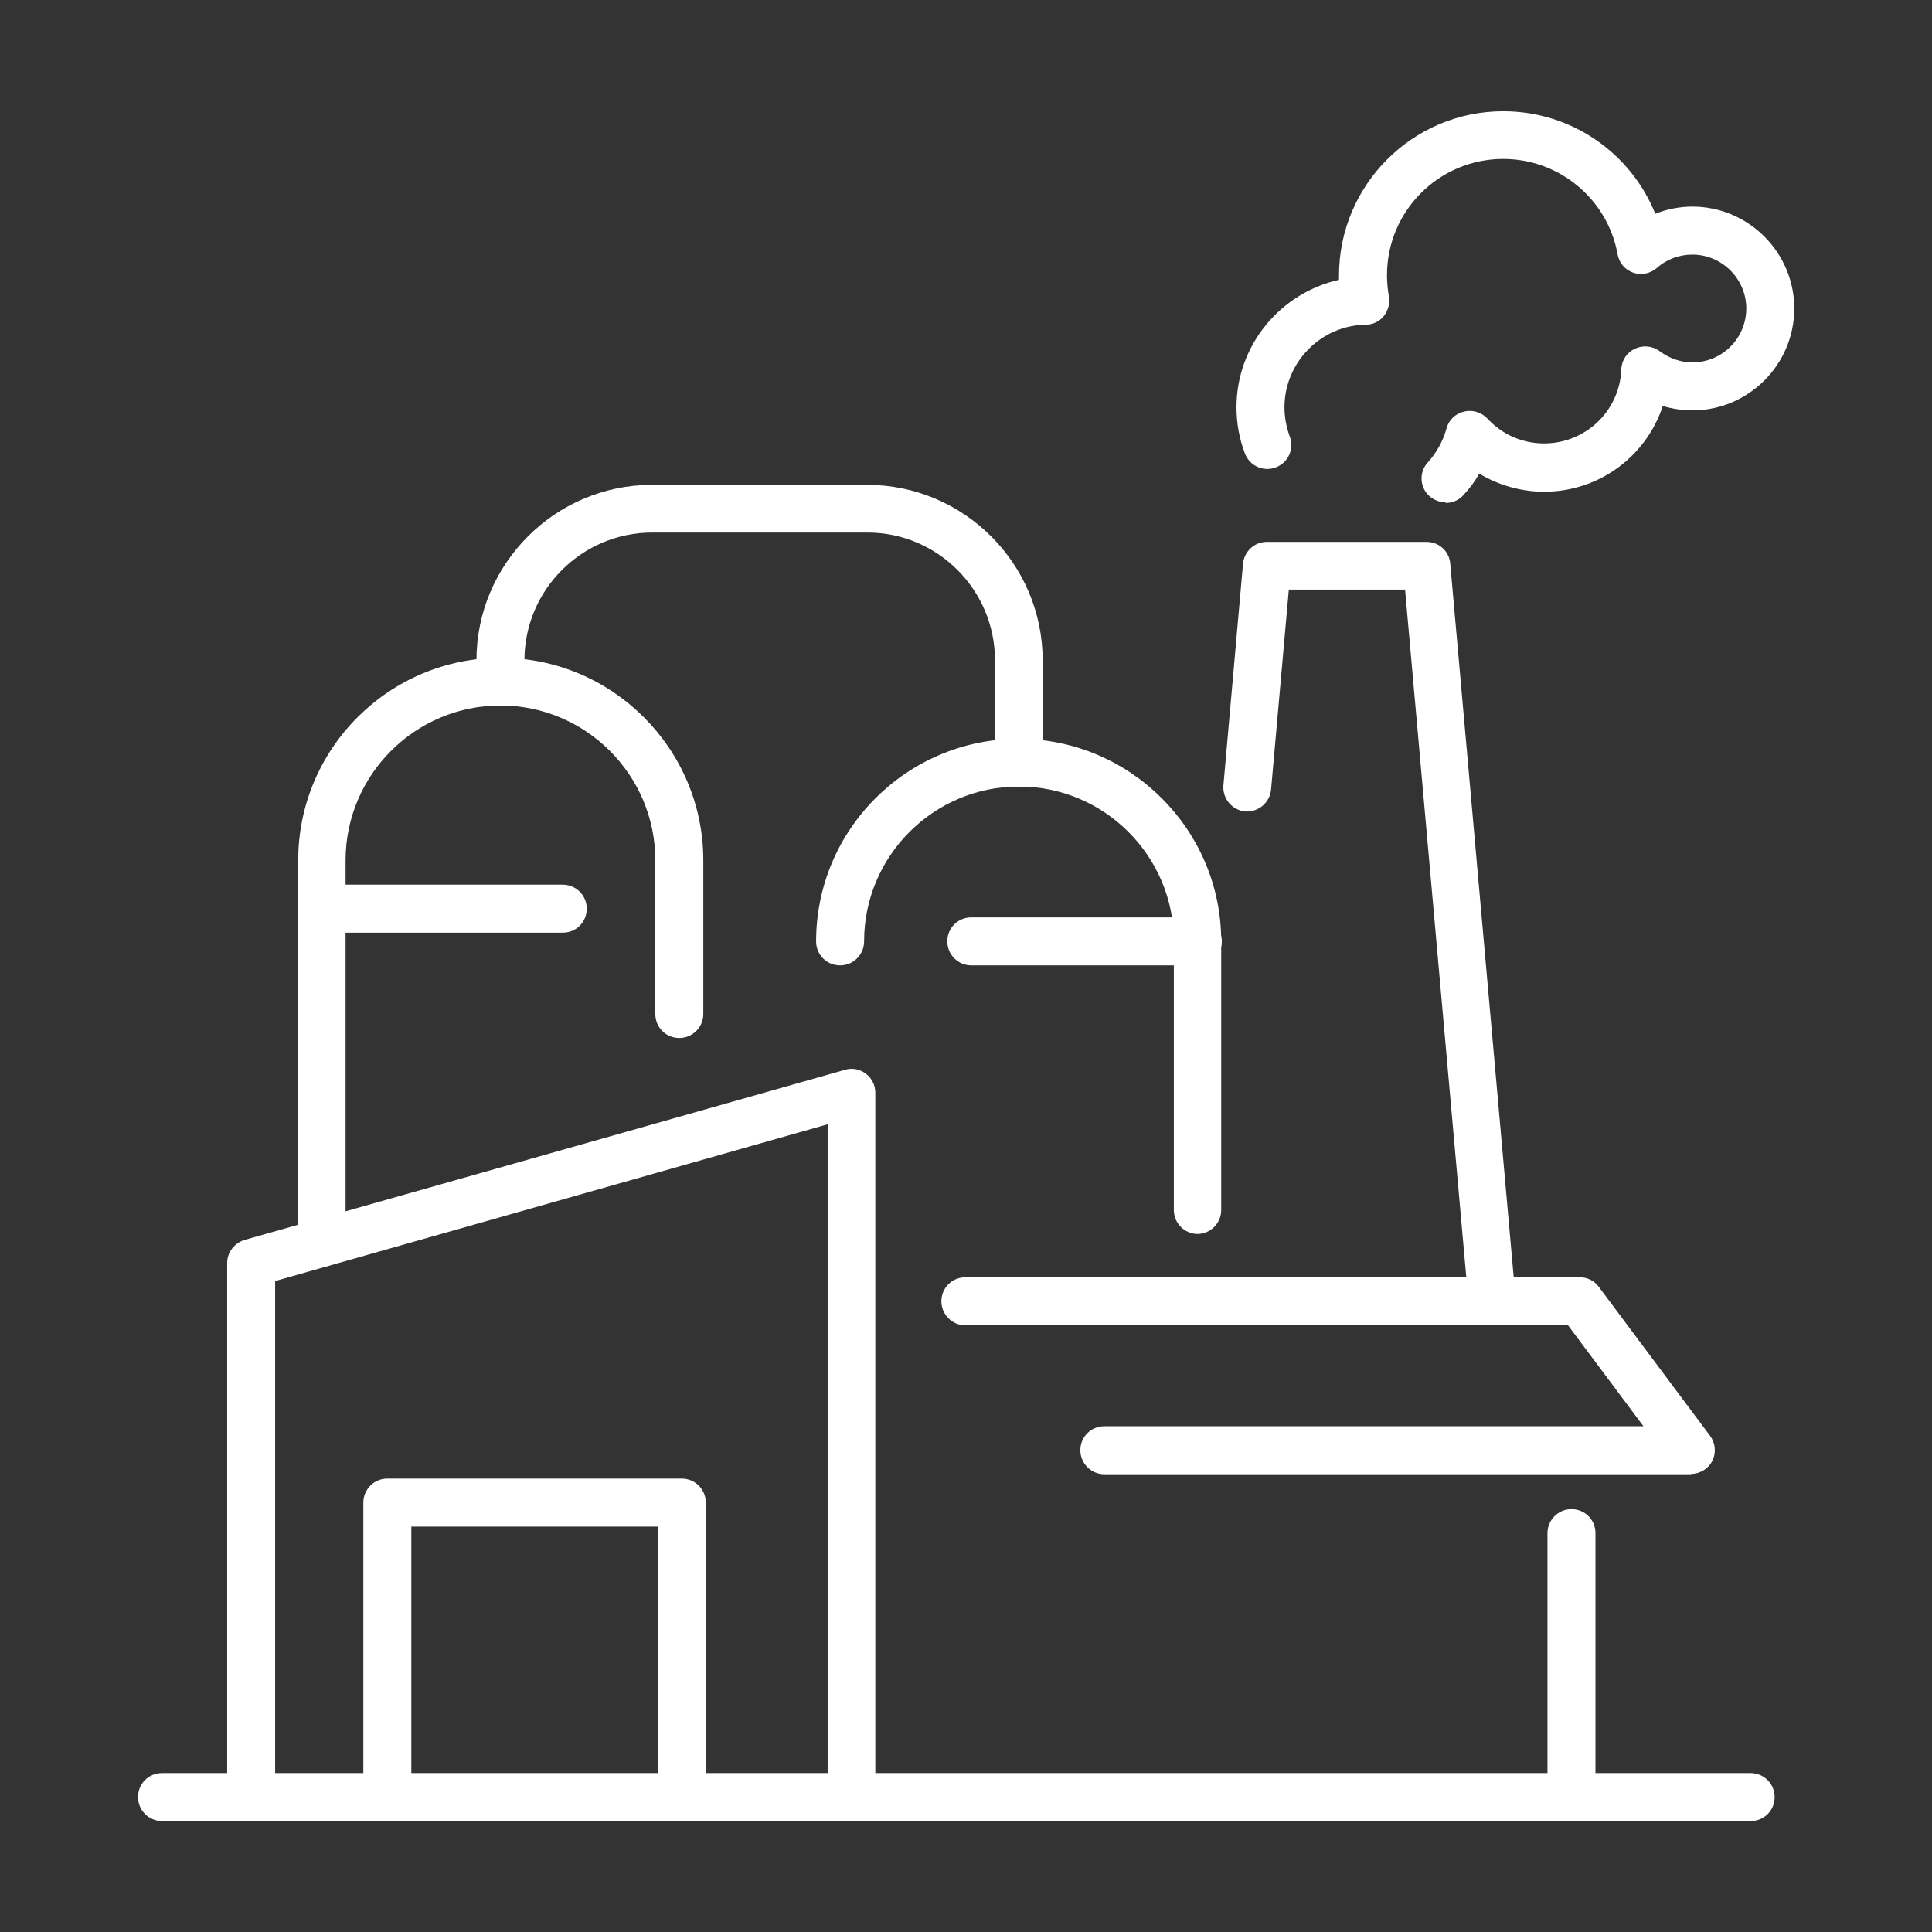
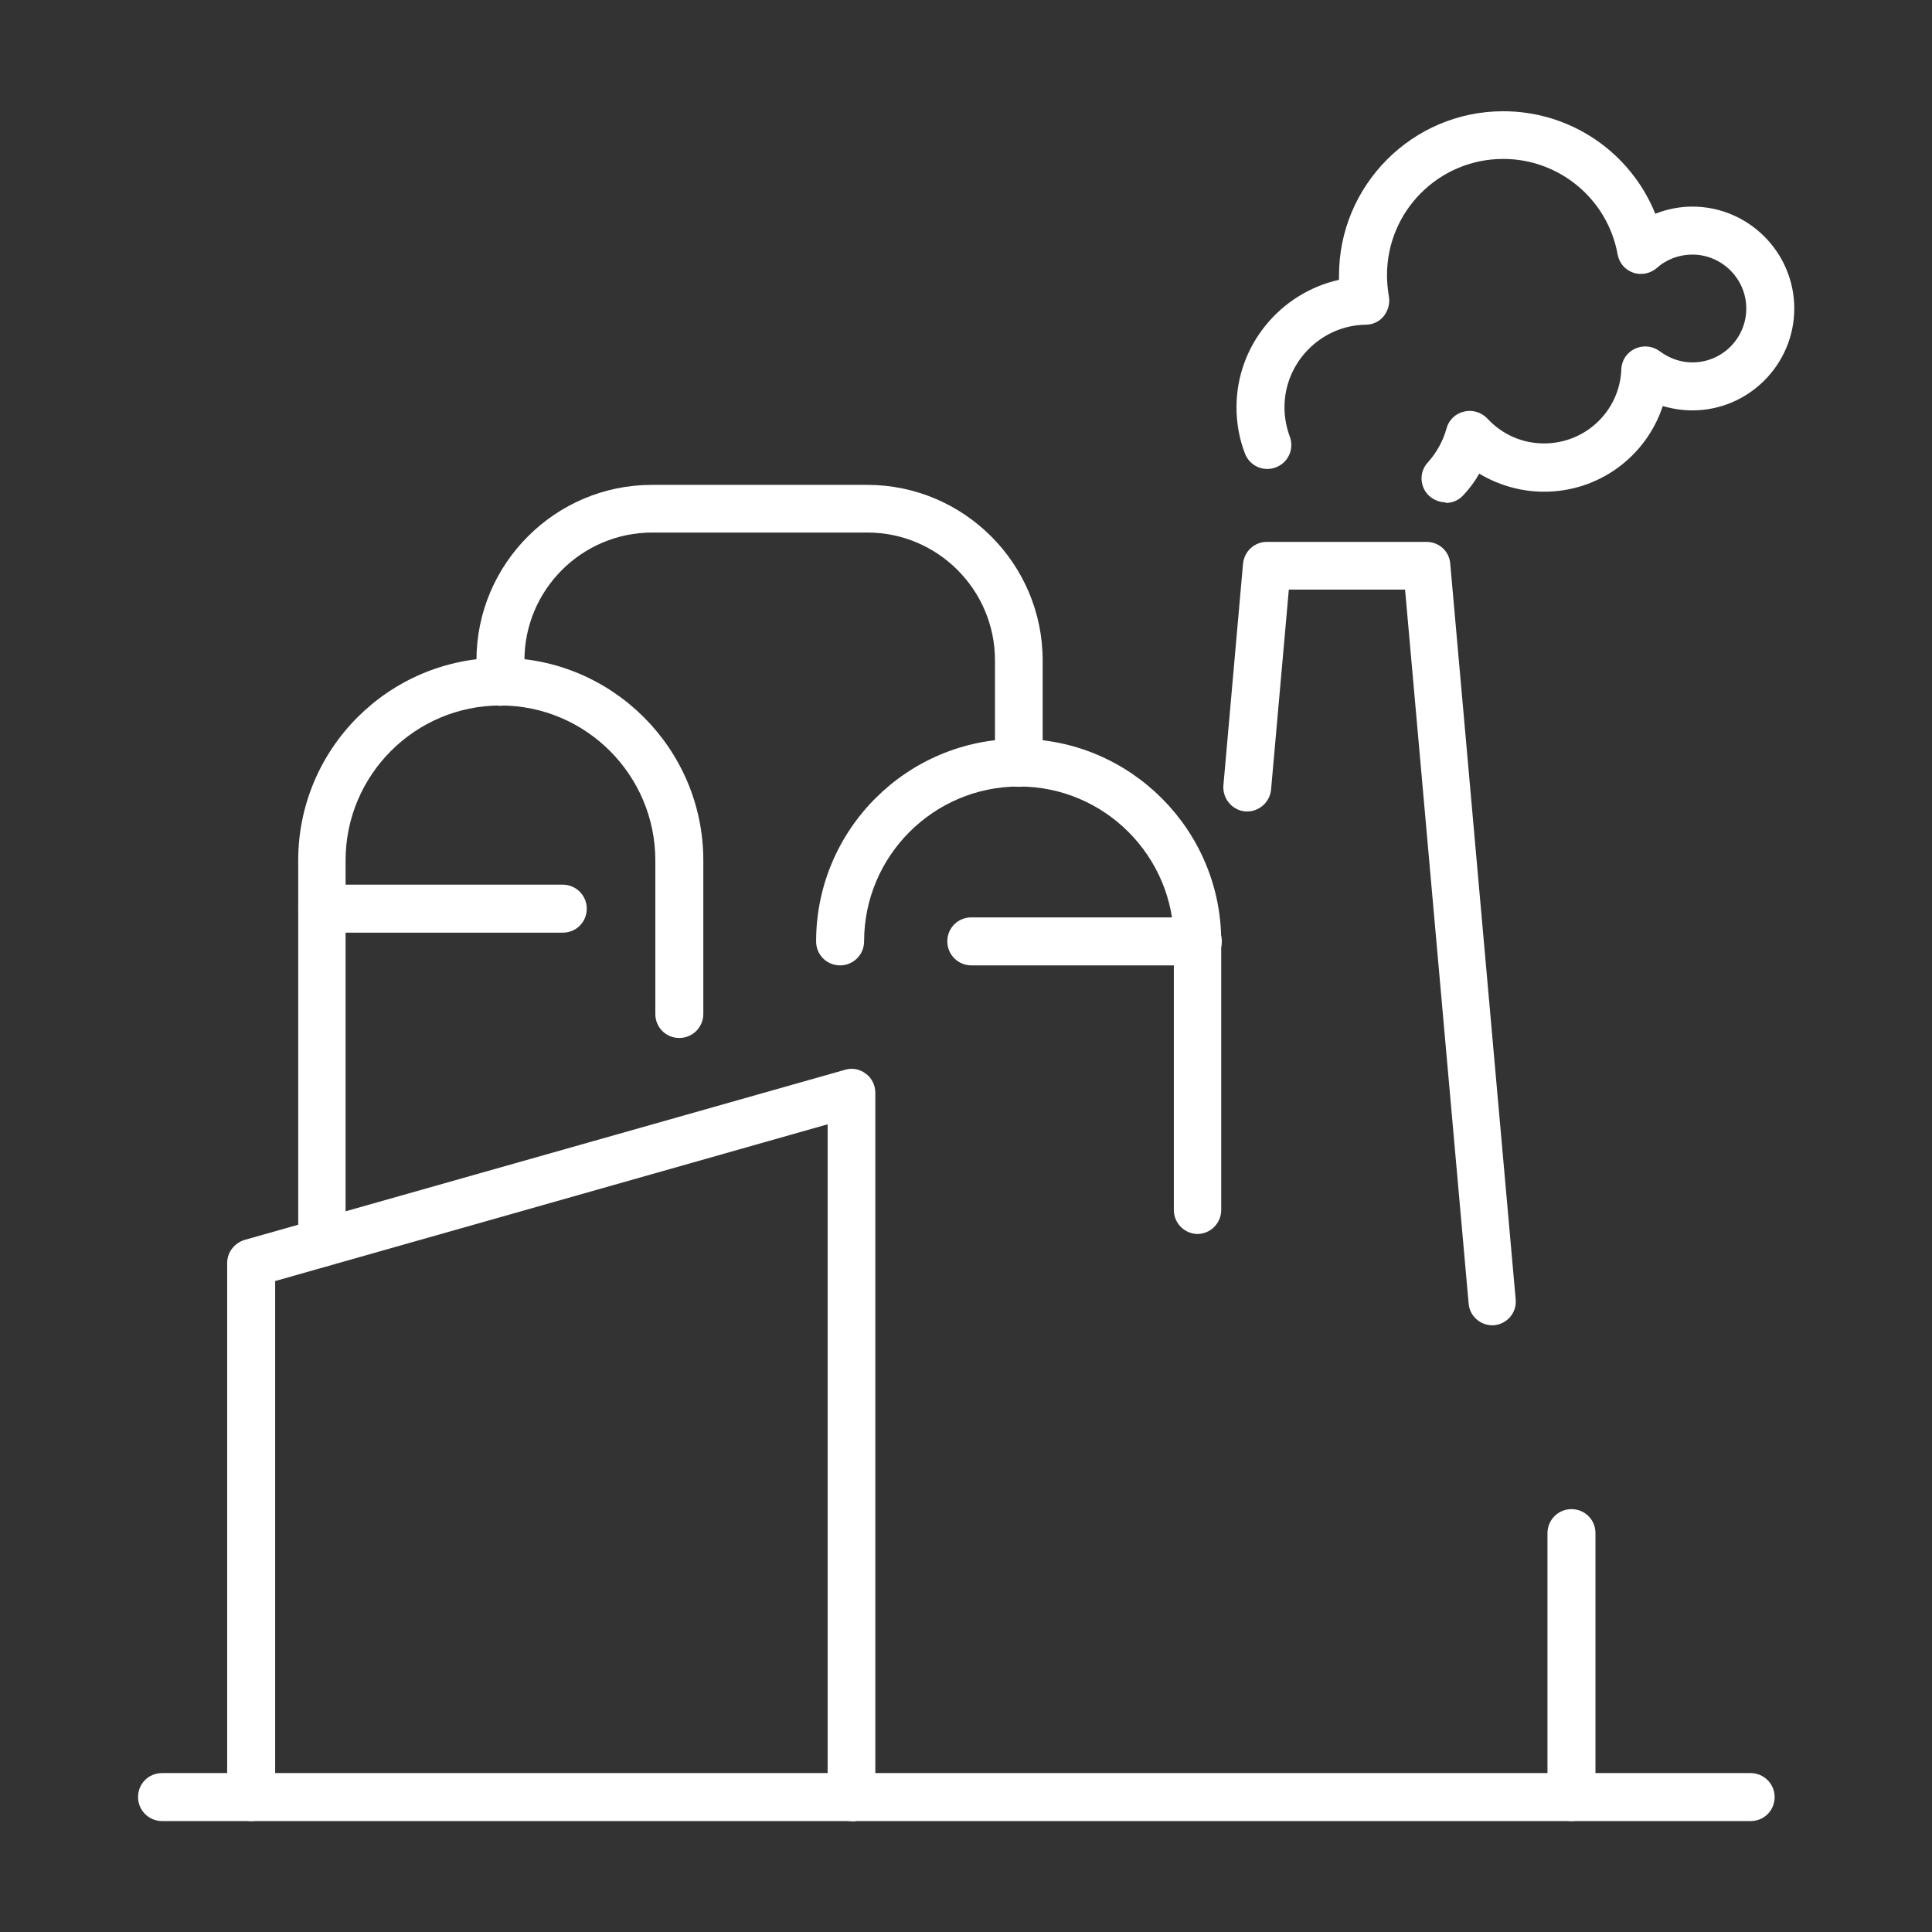
<svg xmlns="http://www.w3.org/2000/svg" id="b" viewBox="0 0 62 62">
  <rect x="0" y="0" width="62" height="62" fill="#333333" stroke="none" />
  <defs>
    <style>.d{fill:none;}.e{fill:#fff;}</style>
  </defs>
  <g id="c">
-     <path class="e" d="M54.27,47.31h-18.83c-.42,0-.77-.34-.77-.77s.34-.77.77-.77h17.3l-2.42-3.24h-19.34c-.42,0-.77-.34-.77-.77s.34-.77.77-.77h19.72c.24,0,.47.11.61.31l3.57,4.78c.17.23.2.54.07.8-.13.26-.4.42-.69.42Z" />
    <path class="e" d="M50.43,58.44c-.42,0-.77-.34-.77-.77v-8.47c0-.42.34-.77.77-.77s.77.34.77.77v8.47c0,.42-.34.77-.77.77Z" />
    <path class="e" d="M27.33,58.44c-.42,0-.77-.34-.77-.77v-21.59l-17.73,5.03v16.56c0,.42-.34.77-.77.77s-.77-.34-.77-.77v-17.14c0-.34.23-.64.56-.74l19.27-5.46c.23-.07.48-.02.67.13.19.14.3.37.3.61v22.61c0,.42-.34.77-.77.77Z" />
-     <path class="e" d="M21.88,58.44c-.42,0-.77-.34-.77-.77v-8.68h-7.91v8.68c0,.42-.34.77-.77.77s-.77-.34-.77-.77v-9.45c0-.42.34-.77.77-.77h9.45c.42,0,.77.34.77.77v9.45c0,.42-.34.77-.77.77Z" />
    <path class="e" d="M10.34,40.65c-.42,0-.77-.34-.77-.77v-12.27c0-3.59,2.92-6.5,6.5-6.5s6.5,2.92,6.5,6.5v4.93c0,.42-.34.77-.77.77s-.77-.34-.77-.77v-4.93c0-2.74-2.23-4.97-4.97-4.97s-4.97,2.23-4.97,4.97v12.27c0,.42-.34.77-.77.77Z" />
    <path class="e" d="M38.44,39.6c-.42,0-.77-.34-.77-.77v-8.62c0-2.74-2.23-4.97-4.97-4.97s-4.97,2.23-4.97,4.97c0,.42-.34.77-.77.77s-.77-.34-.77-.77c0-3.59,2.92-6.5,6.5-6.5s6.5,2.92,6.5,6.5v8.62c0,.42-.34.77-.77.77Z" />
    <path class="e" d="M32.7,25.25c-.42,0-.77-.34-.77-.77v-3.29c0-2.26-1.84-4.1-4.09-4.1h-6.91c-2.26,0-4.1,1.84-4.1,4.1v.69c0,.42-.34.77-.77.77s-.77-.34-.77-.77v-.69c0-3.1,2.53-5.63,5.63-5.63h6.91c3.1,0,5.63,2.53,5.63,5.63v3.29c0,.42-.34.77-.77.77Z" />
    <path class="e" d="M47.89,42.53c-.39,0-.73-.3-.76-.7l-2.04-22.91h-3.73l-.57,6.42c-.04.42-.41.73-.83.7-.42-.04-.73-.41-.7-.83l.63-7.12c.04-.4.37-.7.76-.7h5.13c.4,0,.73.3.76.7l2.1,23.61c.04.42-.27.79-.7.83-.02,0-.05,0-.07,0Z" />
    <path class="e" d="M46.39,16.12c-.18,0-.37-.07-.52-.2-.31-.28-.34-.77-.05-1.08.28-.31.49-.69.6-1.09.07-.27.29-.48.56-.54.27-.07.56.02.75.22.48.52,1.13.8,1.82.8,1.34,0,2.43-1.05,2.48-2.38.01-.29.18-.54.44-.66.26-.12.56-.09.79.08.31.23.67.36,1.05.36.96,0,1.73-.78,1.73-1.73s-.78-1.73-1.73-1.73c-.42,0-.83.15-1.14.43-.21.18-.5.24-.76.15-.26-.09-.45-.31-.5-.59-.32-1.77-1.87-3.06-3.67-3.06-2.06,0-3.73,1.67-3.73,3.73,0,.22.02.44.06.68.04.22-.02.45-.16.63s-.36.28-.58.28c-1.44.02-2.61,1.21-2.61,2.65,0,.32.06.64.17.94.15.4-.05.84-.45.99-.4.15-.84-.05-.99-.45-.18-.47-.27-.97-.27-1.48,0-1.99,1.41-3.67,3.29-4.09,0-.05,0-.1,0-.14,0-2.9,2.36-5.27,5.27-5.27,2.18,0,4.09,1.33,4.88,3.29.38-.15.78-.23,1.19-.23,1.8,0,3.27,1.47,3.27,3.27s-1.47,3.27-3.27,3.27c-.32,0-.64-.05-.95-.14-.53,1.61-2.04,2.75-3.81,2.75-.74,0-1.46-.21-2.08-.58-.14.25-.31.48-.51.69-.15.17-.36.25-.57.25Z" />
    <path class="e" d="M56.18,58.44H5.2c-.42,0-.77-.34-.77-.77s.34-.77.77-.77h50.98c.42,0,.77.34.77.77s-.34.77-.77.77Z" />
    <path class="e" d="M18.06,29.93h-7.72c-.42,0-.77-.34-.77-.77s.34-.77.77-.77h7.72c.42,0,.77.34.77.77s-.34.77-.77.77Z" />
    <path class="e" d="M38.44,30.98h-7.27c-.42,0-.77-.34-.77-.77s.34-.77.77-.77h7.27c.42,0,.77.34.77.77s-.34.77-.77.77Z" />
    <rect class="d" width="62" height="62" />
  </g>
</svg>